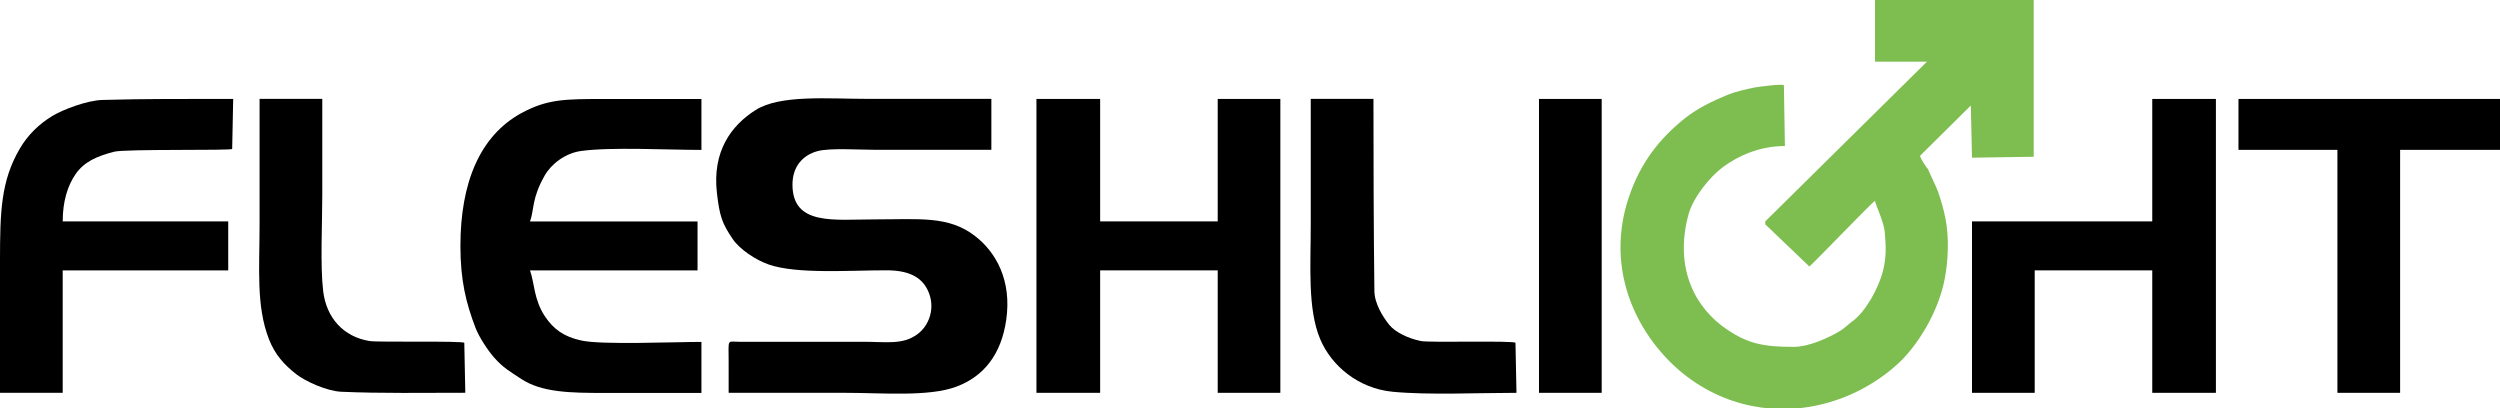
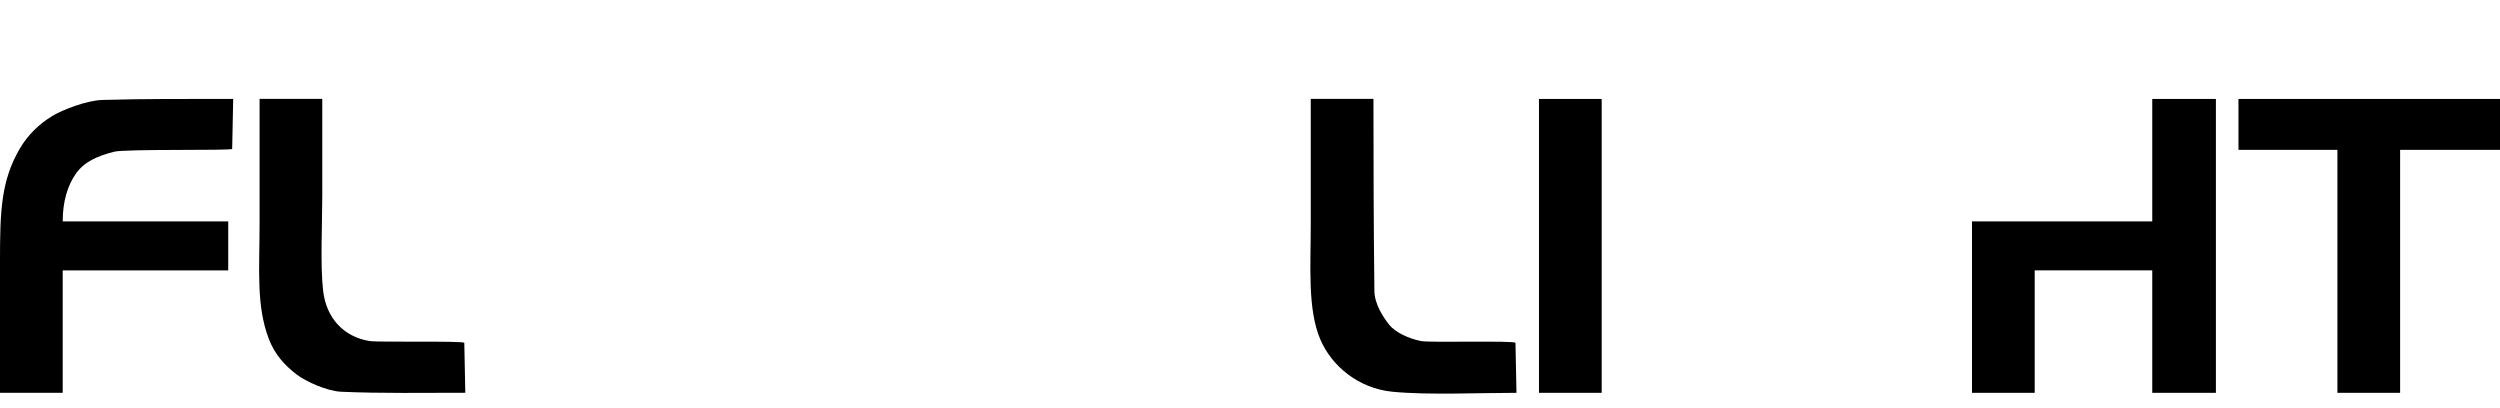
<svg xmlns="http://www.w3.org/2000/svg" xml:space="preserve" width="96.109mm" height="15.704mm" version="1.1" style="shape-rendering:geometricPrecision; text-rendering:geometricPrecision; image-rendering:optimizeQuality; fill-rule:evenodd; clip-rule:evenodd" viewBox="0 0 398.72 65.15">
  <defs>
    <style type="text/css">
   
    .fil1 {fill:black}
    .fil0 {fill:#7EBD50}
   
  </style>
  </defs>
  <g id="Слой_x0020_1">
    <g id="_1511373678736">
      <g id="_2330625125248">
-         <path class="fil0" d="M299.04 9.84l8.28 0 -25.78 25.47 0 0.47 7.03 6.72c0.33,-0.16 10.09,-10.34 10.47,-10.47 0.01,0.43 1.42,3.35 1.56,5 0.2,2.42 0.25,3.96 -0.26,6.06 -0.71,2.94 -2.9,6.76 -4.99,8.22 -0.62,0.44 -1.1,0.99 -1.84,1.44 -1.9,1.15 -5,2.55 -7.35,2.57 -5.12,0.03 -7.47,-0.63 -10.55,-2.65 -5.33,-3.5 -8.59,-9.93 -6.34,-18.38 0.75,-2.83 3.48,-6.14 5.54,-7.66 2.39,-1.75 5.77,-3.34 9.86,-3.34l-0.16 -9.69c-0.11,-0.27 -4.12,0.24 -4.65,0.35 -1.3,0.26 -3.1,0.67 -4.25,1.14 -2.52,1.03 -4.92,2.21 -6.91,3.79 -4.05,3.23 -7.09,7.12 -8.92,12.57 -4.42,13.18 2.92,24.59 10.79,29.68 3.78,2.45 7.83,3.72 11.84,4.03l3.89 0c6.03,-0.46 11.77,-3.01 16.18,-6.95 3.33,-2.97 6.65,-8.39 7.68,-13.73 0.56,-2.94 0.72,-6.54 0.12,-9.62 -0.32,-1.63 -0.69,-2.78 -1.16,-4.23 -0.22,-0.67 -1.64,-3.52 -1.64,-3.75l-0.07 0.04c-0.34,-0.54 -1.07,-1.49 -1.18,-2.08l8.09 -8.01 0.19 8.32 9.84 -0.15 0 -25 -25.31 0 0 9.84 -0 -0z" />
-         <path class="fil1" d="M116.24 62.65c6.2,0 12.39,0 18.59,0 5.86,0 13.29,0.67 17.69,-0.98 4.43,-1.65 7.17,-5.19 7.96,-10.64 0.91,-6.31 -1.63,-10.82 -5,-13.41 -4.2,-3.23 -8.84,-2.63 -15.96,-2.63 -6.47,0 -13.13,1.06 -13.13,-5.55 0,-2.92 1.68,-4.7 3.97,-5.33 1.95,-0.54 6.61,-0.22 9.08,-0.22 6.22,0 12.45,0 18.67,0l0 -8.12c-6.56,0 -13.12,0 -19.69,0 -6.34,0 -13.97,-0.71 -17.91,1.78 -3.93,2.49 -6.93,6.63 -6.17,13.23 0.44,3.76 0.82,4.82 2.51,7.33 1.1,1.64 3.67,3.36 5.76,4.08 4.49,1.55 12.76,0.92 18.77,0.92 3.35,0 5.56,0.96 6.61,3.23 1.29,2.76 0.18,5.64 -1.71,6.99 -2.36,1.69 -4.81,1.18 -8.66,1.18l-19.69 0c-2.03,-0 -1.72,-0.59 -1.72,3.2 0,1.64 0,3.28 0,4.92l0 0z" />
-         <polygon class="fil1" points="165.3,62.65 175.46,62.65 175.46,43.12 194.21,43.12 194.21,62.65 204.2,62.65 204.2,15.78 194.21,15.78 194.21,35.31 175.46,35.31 175.46,15.78 165.3,15.78 " />
-         <path class="fil1" d="M111.87 62.65l0 -8.12c-4.33,0 -15.9,0.5 -19.15,-0.22 -2.8,-0.61 -4.45,-1.81 -5.82,-3.87 -1.77,-2.67 -1.65,-5.31 -2.37,-7.31l26.72 0 0 -7.81 -26.72 0c0.7,-1.92 0.23,-3.63 2.35,-7.34 1.05,-1.84 3.28,-3.55 5.79,-3.9 4.84,-0.66 13.76,-0.17 19.2,-0.17l0 -8.12c-5.16,0 -10.31,0 -15.47,0 -6.19,0 -9.09,-0.01 -13.23,2.24 -6.6,3.59 -9.74,11.06 -9.74,21.2 0,5.47 0.89,9.1 2.41,13.06 0.57,1.49 2.01,3.66 2.98,4.75 1.46,1.64 2.48,2.19 4.33,3.41 3.28,2.15 7.83,2.22 13.25,2.22 5.16,0 10.31,0 15.47,0l0 0z" />
        <polygon class="fil1" points="343.26,35.31 314.51,35.31 314.51,62.65 324.51,62.65 324.51,43.12 343.26,43.12 343.26,62.65 353.41,62.65 353.41,15.78 343.26,15.78 " />
        <path class="fil1" d="M-0 62.65l10 0 0 -19.53 26.4 0 0 -7.81 -26.4 0c0,-3.13 0.76,-5.67 2.06,-7.55 1.37,-1.98 3.42,-2.85 6.13,-3.56 1.76,-0.47 18.72,-0.15 18.84,-0.45l0.16 -7.97c-6.94,0 -14.18,-0.04 -20.86,0.16 -2.47,0.07 -6.29,1.54 -7.94,2.53 -2.15,1.29 -3.98,3.07 -5.26,5.28 -2.97,5.11 -3.13,9.95 -3.13,17.89 0,7 0,14.01 0,21.01l-0 -0z" />
        <polygon class="fil1" points="357.01,23.9 372.79,23.9 372.79,62.65 382.79,62.65 382.79,23.9 398.72,23.9 398.72,15.78 357.01,15.78 " />
        <path class="fil1" d="M241.86 62.65l-0.16 -7.97c-0.16,-0.4 -13.67,0 -15.1,-0.29 -1.92,-0.39 -4.08,-1.38 -5.05,-2.61 -0.95,-1.2 -2.33,-3.3 -2.35,-5.38 -0.12,-9.93 -0.15,-20.44 -0.15,-30.63l-10 0c0,6.64 0,13.28 0,19.92 0,6.77 -0.53,13.58 1.51,18.41 1.81,4.27 6.09,7.85 11.54,8.38 5.69,0.55 13.64,0.17 19.75,0.17l0 0z" />
        <path class="fil1" d="M74.21 62.65l-0.16 -7.97c-0.14,-0.35 -13.71,-0.06 -15.1,-0.29 -4.15,-0.66 -6.9,-3.67 -7.41,-7.98 -0.48,-4.07 -0.14,-10.73 -0.14,-15.25 0,-5.13 0,-10.26 0,-15.39l-10 0c0,6.64 0,13.28 0,19.92 0,7.19 -0.57,13.11 1.5,18.42 0.95,2.44 2.45,4.09 4.35,5.57 1.41,1.1 4.83,2.7 7.2,2.8 6.28,0.28 13.22,0.16 19.76,0.16l0 0z" />
        <polygon class="fil1" points="245.45,62.65 255.45,62.65 255.45,15.78 245.45,15.78 " />
      </g>
    </g>
  </g>
</svg>